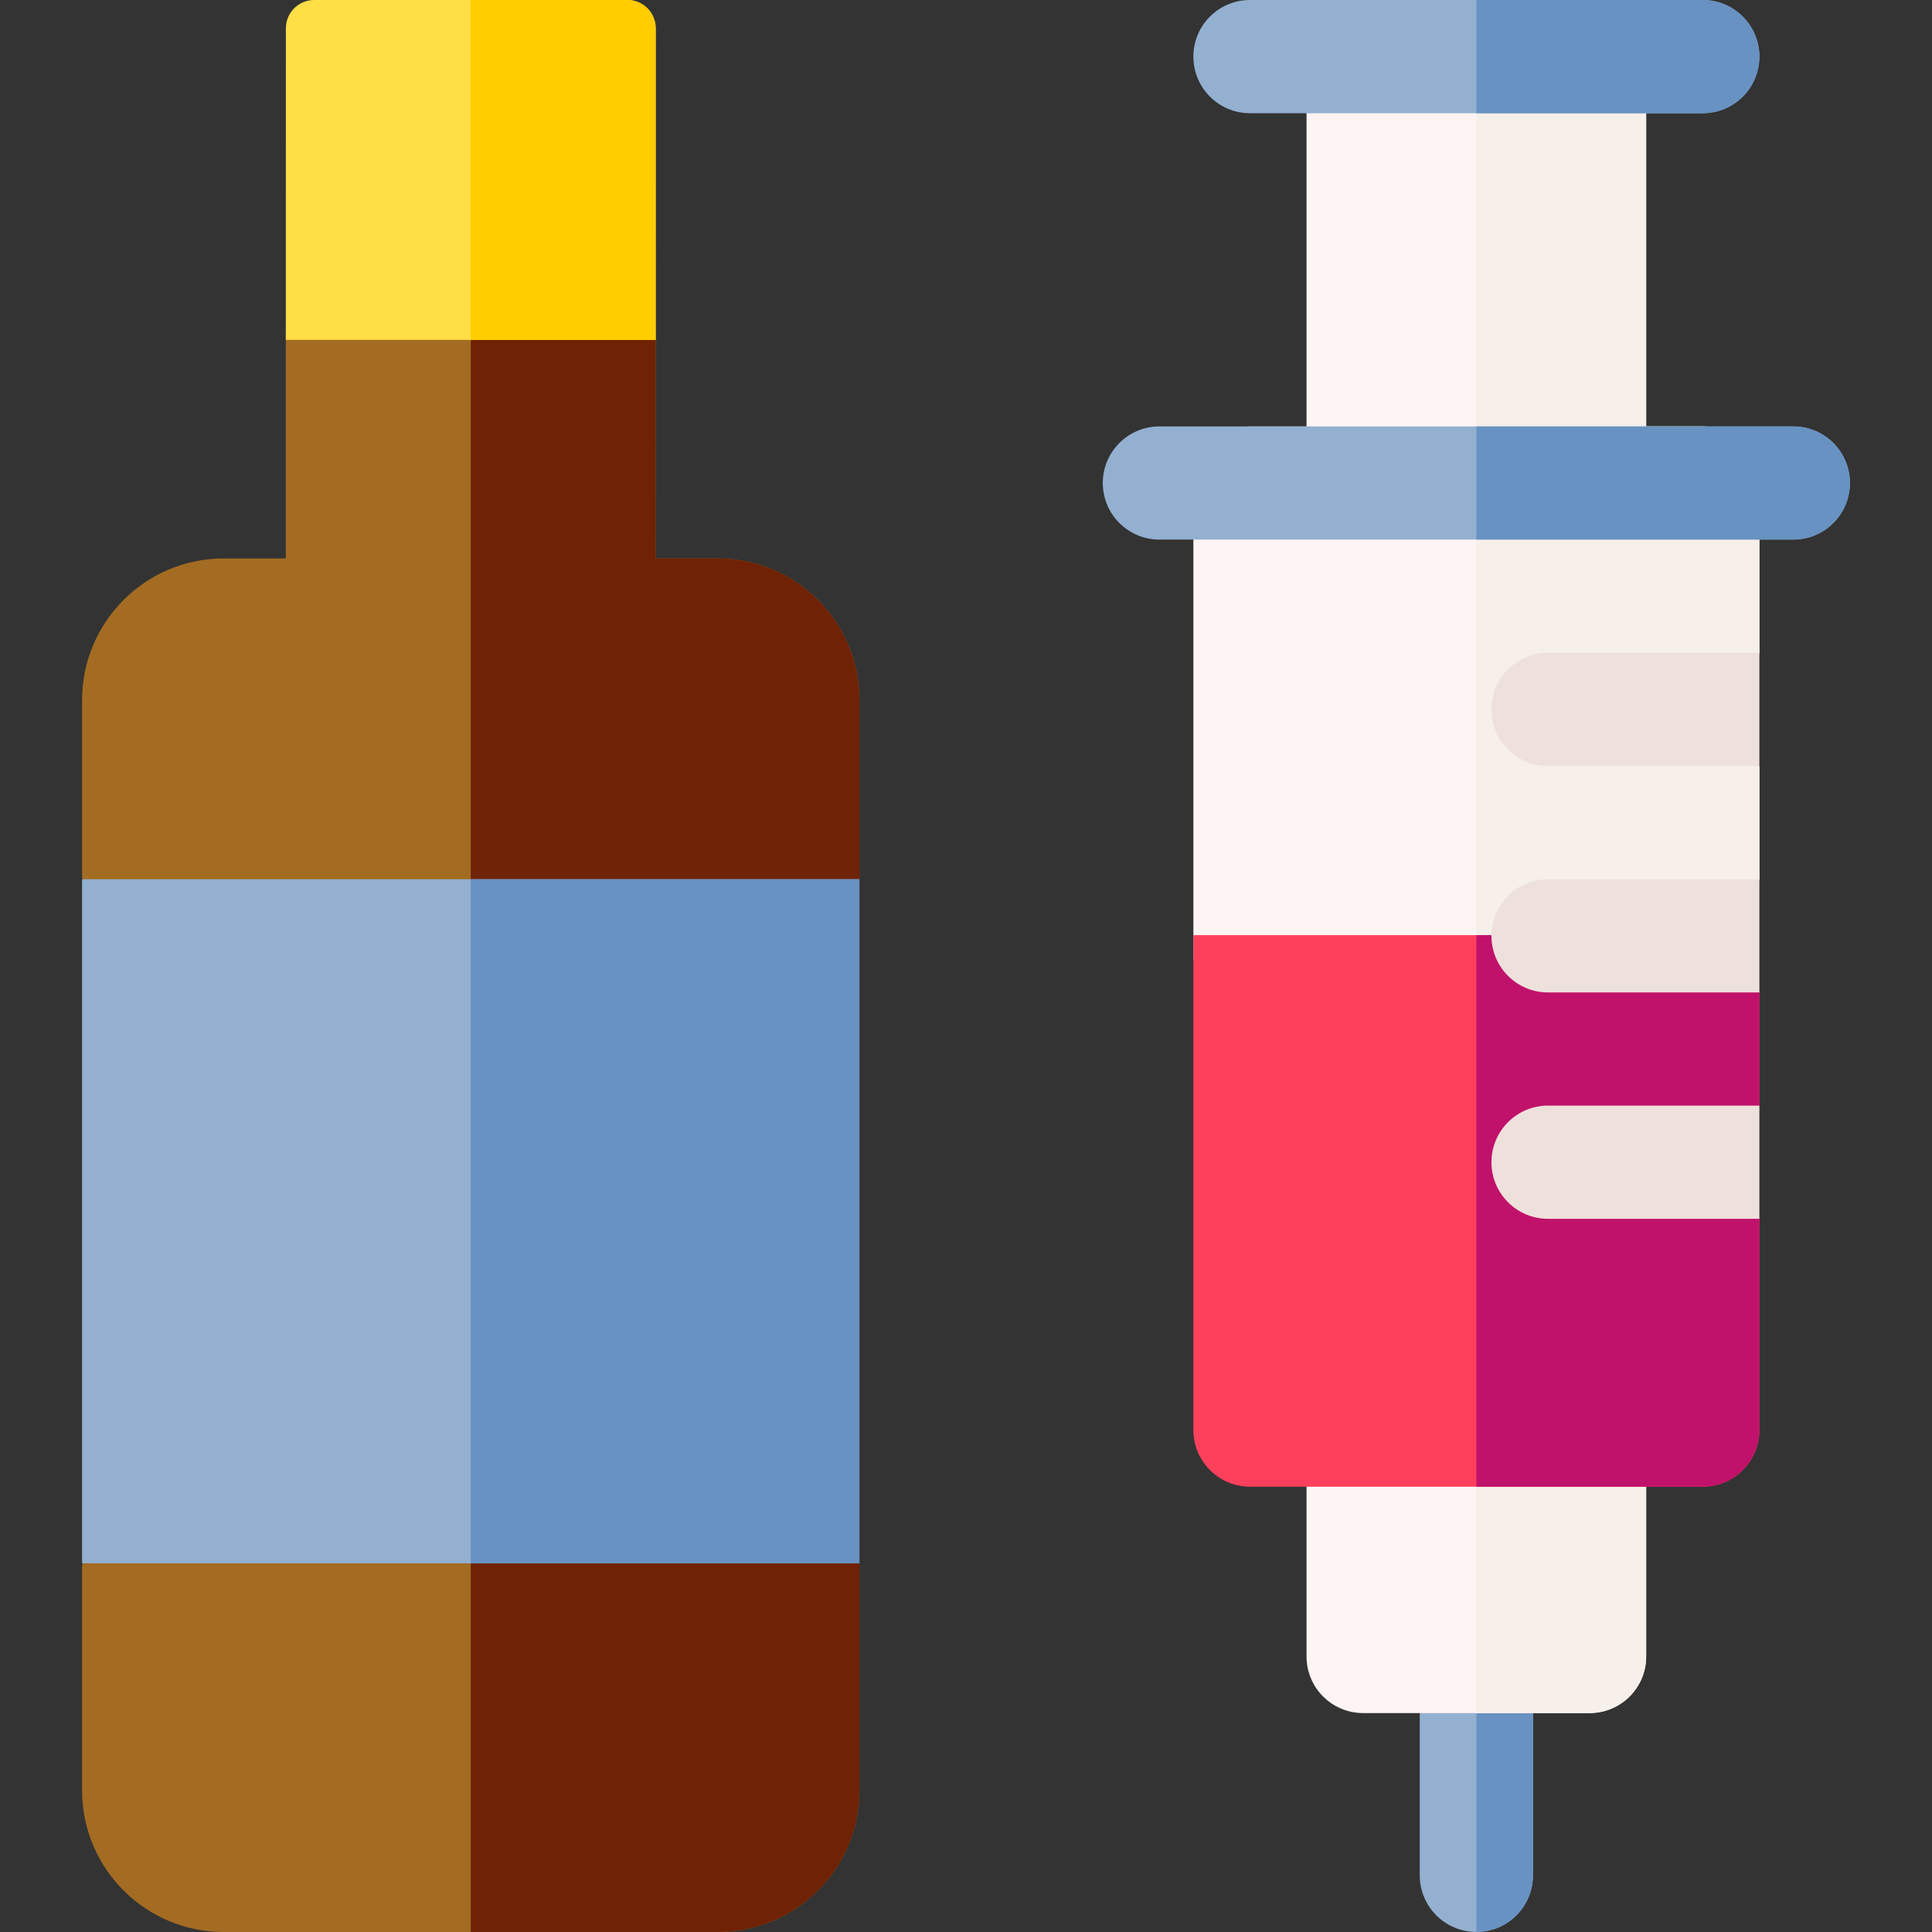
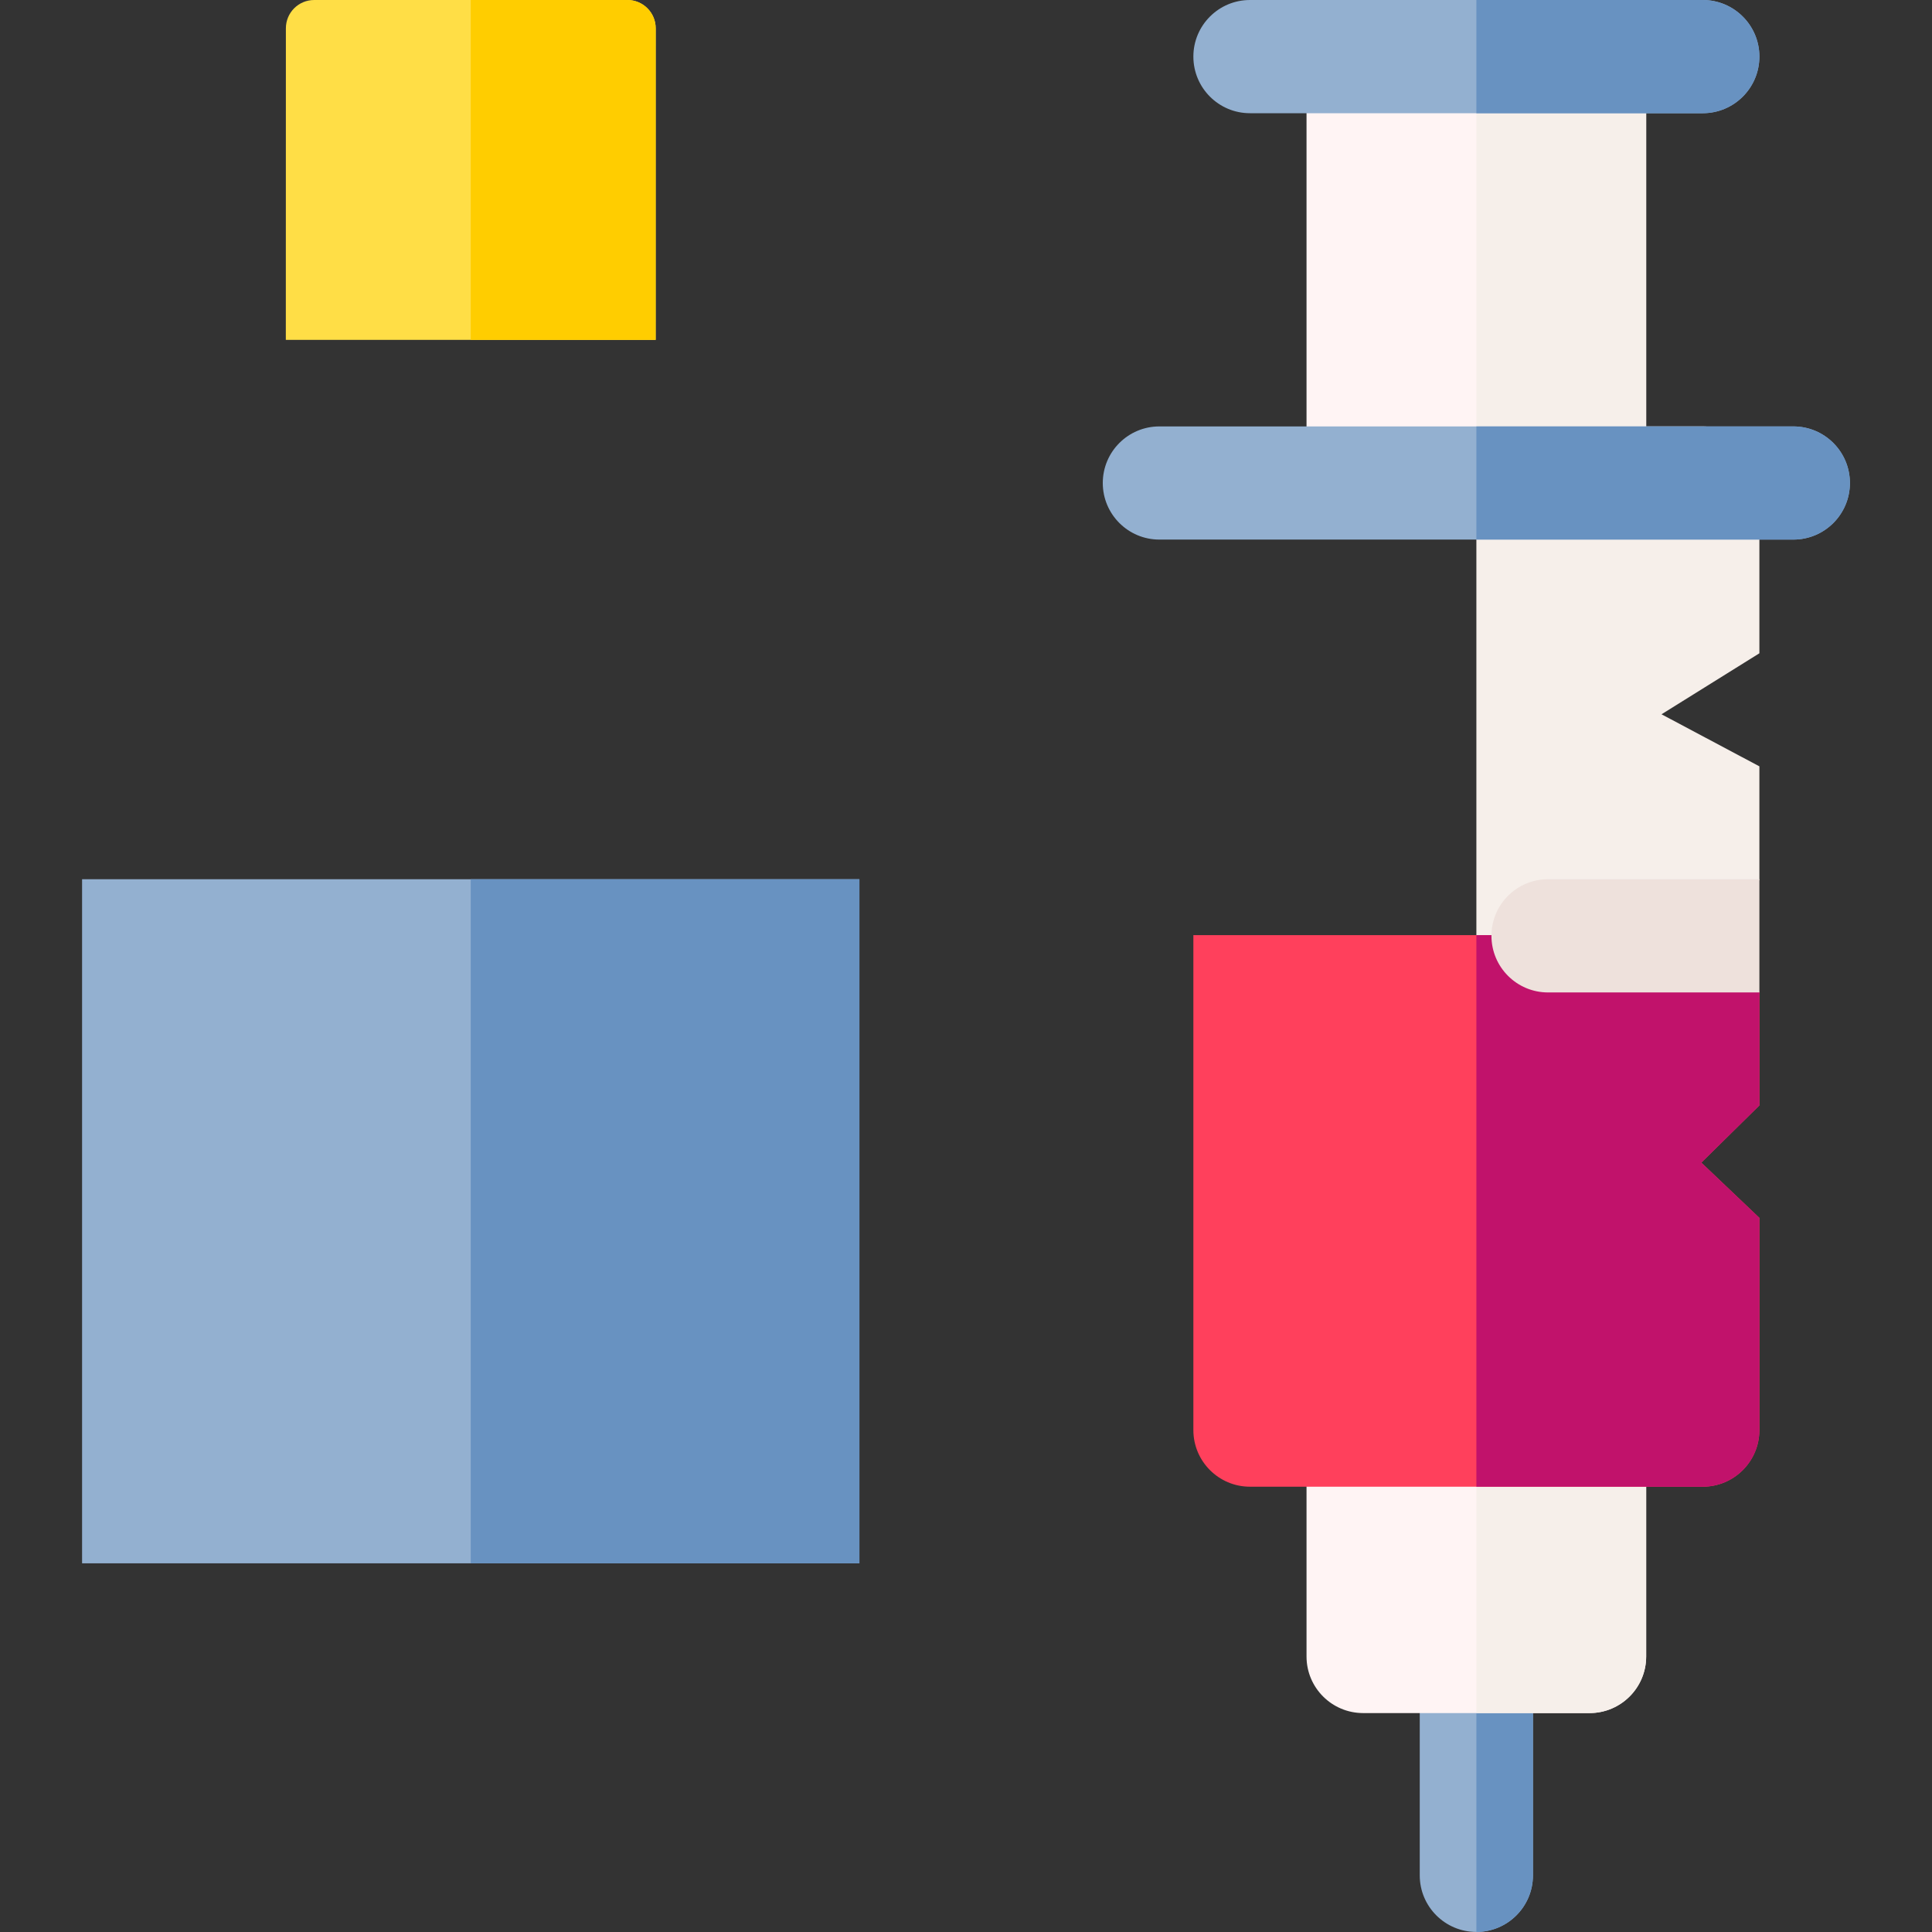
<svg xmlns="http://www.w3.org/2000/svg" width="35" height="35" viewBox="0 0 35 35" fill="none">
  <rect x="0" y="0" width="35" height="35" fill="#333333" stroke="none" />
  <path d="M26.746 34.999C26.179 34.999 25.72 34.54 25.72 33.974V30.009C25.72 29.443 26.179 28.983 26.746 28.983C27.312 28.983 27.771 29.443 27.771 30.009V33.974C27.771 34.54 27.312 34.999 26.746 34.999Z" fill="#93B0D0" />
  <path d="M26.746 28.983V34.999C27.312 34.999 27.771 34.54 27.771 33.974V30.009C27.771 29.443 27.312 28.983 26.746 28.983Z" fill="#6892C1" />
-   <path d="M13.005 10.117H11.877L11.878 6.029H5.178L5.178 10.117H4.05C2.637 10.117 1.487 11.267 1.487 12.681V15.896L4.071 22.074L1.487 28.358V32.437C1.487 33.85 2.637 35 4.05 35H13.005C14.419 35 15.569 33.85 15.569 32.437V28.323L12.134 21.271L15.569 16V12.681C15.569 11.267 14.419 10.117 13.005 10.117V10.117Z" fill="#A36C22" />
-   <path d="M15.569 12.681C15.569 11.267 14.419 10.117 13.005 10.117H11.877L11.878 6.029H8.528V35H13.005C14.419 35 15.569 33.85 15.569 32.437V28.323L12.134 21.271L15.569 16V12.681Z" fill="#6F2205" />
  <path d="M29.822 9.229H23.669V1.025H29.822V9.229Z" fill="#FFF4F4" />
  <path d="M26.746 1.025H29.822V9.229H26.746V1.025Z" fill="#F6EFEA" />
  <path d="M1.487 15.928H15.569V28.321H1.487V15.928Z" fill="#93B0D0" />
  <path d="M28.796 31.034H24.695C24.128 31.034 23.669 30.575 23.669 30.009V25.907C23.669 25.341 24.128 24.882 24.695 24.882H28.796C29.363 24.882 29.822 25.341 29.822 25.907V30.009C29.822 30.575 29.363 31.034 28.796 31.034Z" fill="#FFF4F4" />
  <path d="M28.796 24.882H26.746V31.034H28.796C29.363 31.034 29.822 30.575 29.822 30.009V25.907C29.822 25.341 29.363 24.882 28.796 24.882V24.882Z" fill="#F6EFEA" />
  <path d="M30.847 2.051H22.644C22.078 2.051 21.619 1.592 21.619 1.025C21.619 0.459 22.078 0 22.644 0H30.847C31.413 0 31.873 0.459 31.873 1.025C31.873 1.592 31.413 2.051 30.847 2.051Z" fill="#93B0D0" />
-   <path d="M30.356 17.397L31.873 15.942V13.883L30.1 12.94L31.873 11.835V8.75C31.873 8.184 31.413 7.725 30.847 7.725H22.644C22.078 7.725 21.619 8.184 21.619 8.75V17.397H30.356Z" fill="#FFF4F4" />
  <path d="M31.873 8.75C31.873 8.184 31.413 7.725 30.847 7.725H26.746V17.397H30.356L31.873 15.942V13.883L30.1 12.94L31.873 11.835V8.75Z" fill="#F6EFEA" />
-   <path d="M31.873 11.826H28.044C27.478 11.826 27.019 12.285 27.019 12.852C27.019 13.418 27.478 13.877 28.044 13.877H31.873V11.826Z" fill="#EEE1DC" />
  <path d="M21.619 16.941V25.907C21.619 26.473 22.078 26.933 22.644 26.933H30.847C31.413 26.933 31.873 26.473 31.873 25.907V22.063L30.821 21.062L31.873 20.026V17.967L30.751 16.941H21.619Z" fill="#FF405C" />
  <path d="M31.873 17.967L30.751 16.941H26.746V26.933H30.847C31.413 26.933 31.873 26.473 31.873 25.907V22.063L30.821 21.062L31.873 20.026V17.967Z" fill="#C1126B" />
  <path d="M31.873 15.928H28.044C27.478 15.928 27.019 16.387 27.019 16.953C27.019 17.52 27.478 17.979 28.044 17.979H31.845H31.873V15.928Z" fill="#EEE1DC" />
-   <path d="M31.873 20.029H28.044C27.478 20.029 27.019 20.488 27.019 21.055C27.019 21.621 27.478 22.08 28.044 22.08H31.873V20.029Z" fill="#EEE1DC" />
  <path d="M32.488 9.775H21.003C20.437 9.775 19.978 9.316 19.978 8.75C19.978 8.184 20.437 7.725 21.003 7.725H32.488C33.054 7.725 33.513 8.184 33.513 8.75C33.513 9.316 33.054 9.775 32.488 9.775Z" fill="#93B0D0" />
  <path d="M11.878 6.157L11.879 0.513C11.879 0.229 11.649 0 11.366 0H5.692C5.408 0 5.179 0.229 5.179 0.513L5.178 6.157H11.878Z" fill="#FFDE46" />
  <path d="M11.366 0H8.528V6.157H11.878L11.878 0.513C11.878 0.229 11.649 0 11.366 0V0Z" fill="#FFCD00" />
  <path d="M8.528 15.928H15.569V28.321H8.528V15.928Z" fill="#6892C1" />
  <path d="M30.847 0H26.746V2.051H30.847C31.413 2.051 31.873 1.592 31.873 1.025C31.873 0.459 31.413 0 30.847 0Z" fill="#6892C1" />
  <path d="M32.488 7.725H26.746V9.775H32.488C33.054 9.775 33.513 9.316 33.513 8.75C33.513 8.184 33.054 7.725 32.488 7.725Z" fill="#6892C1" />
</svg>